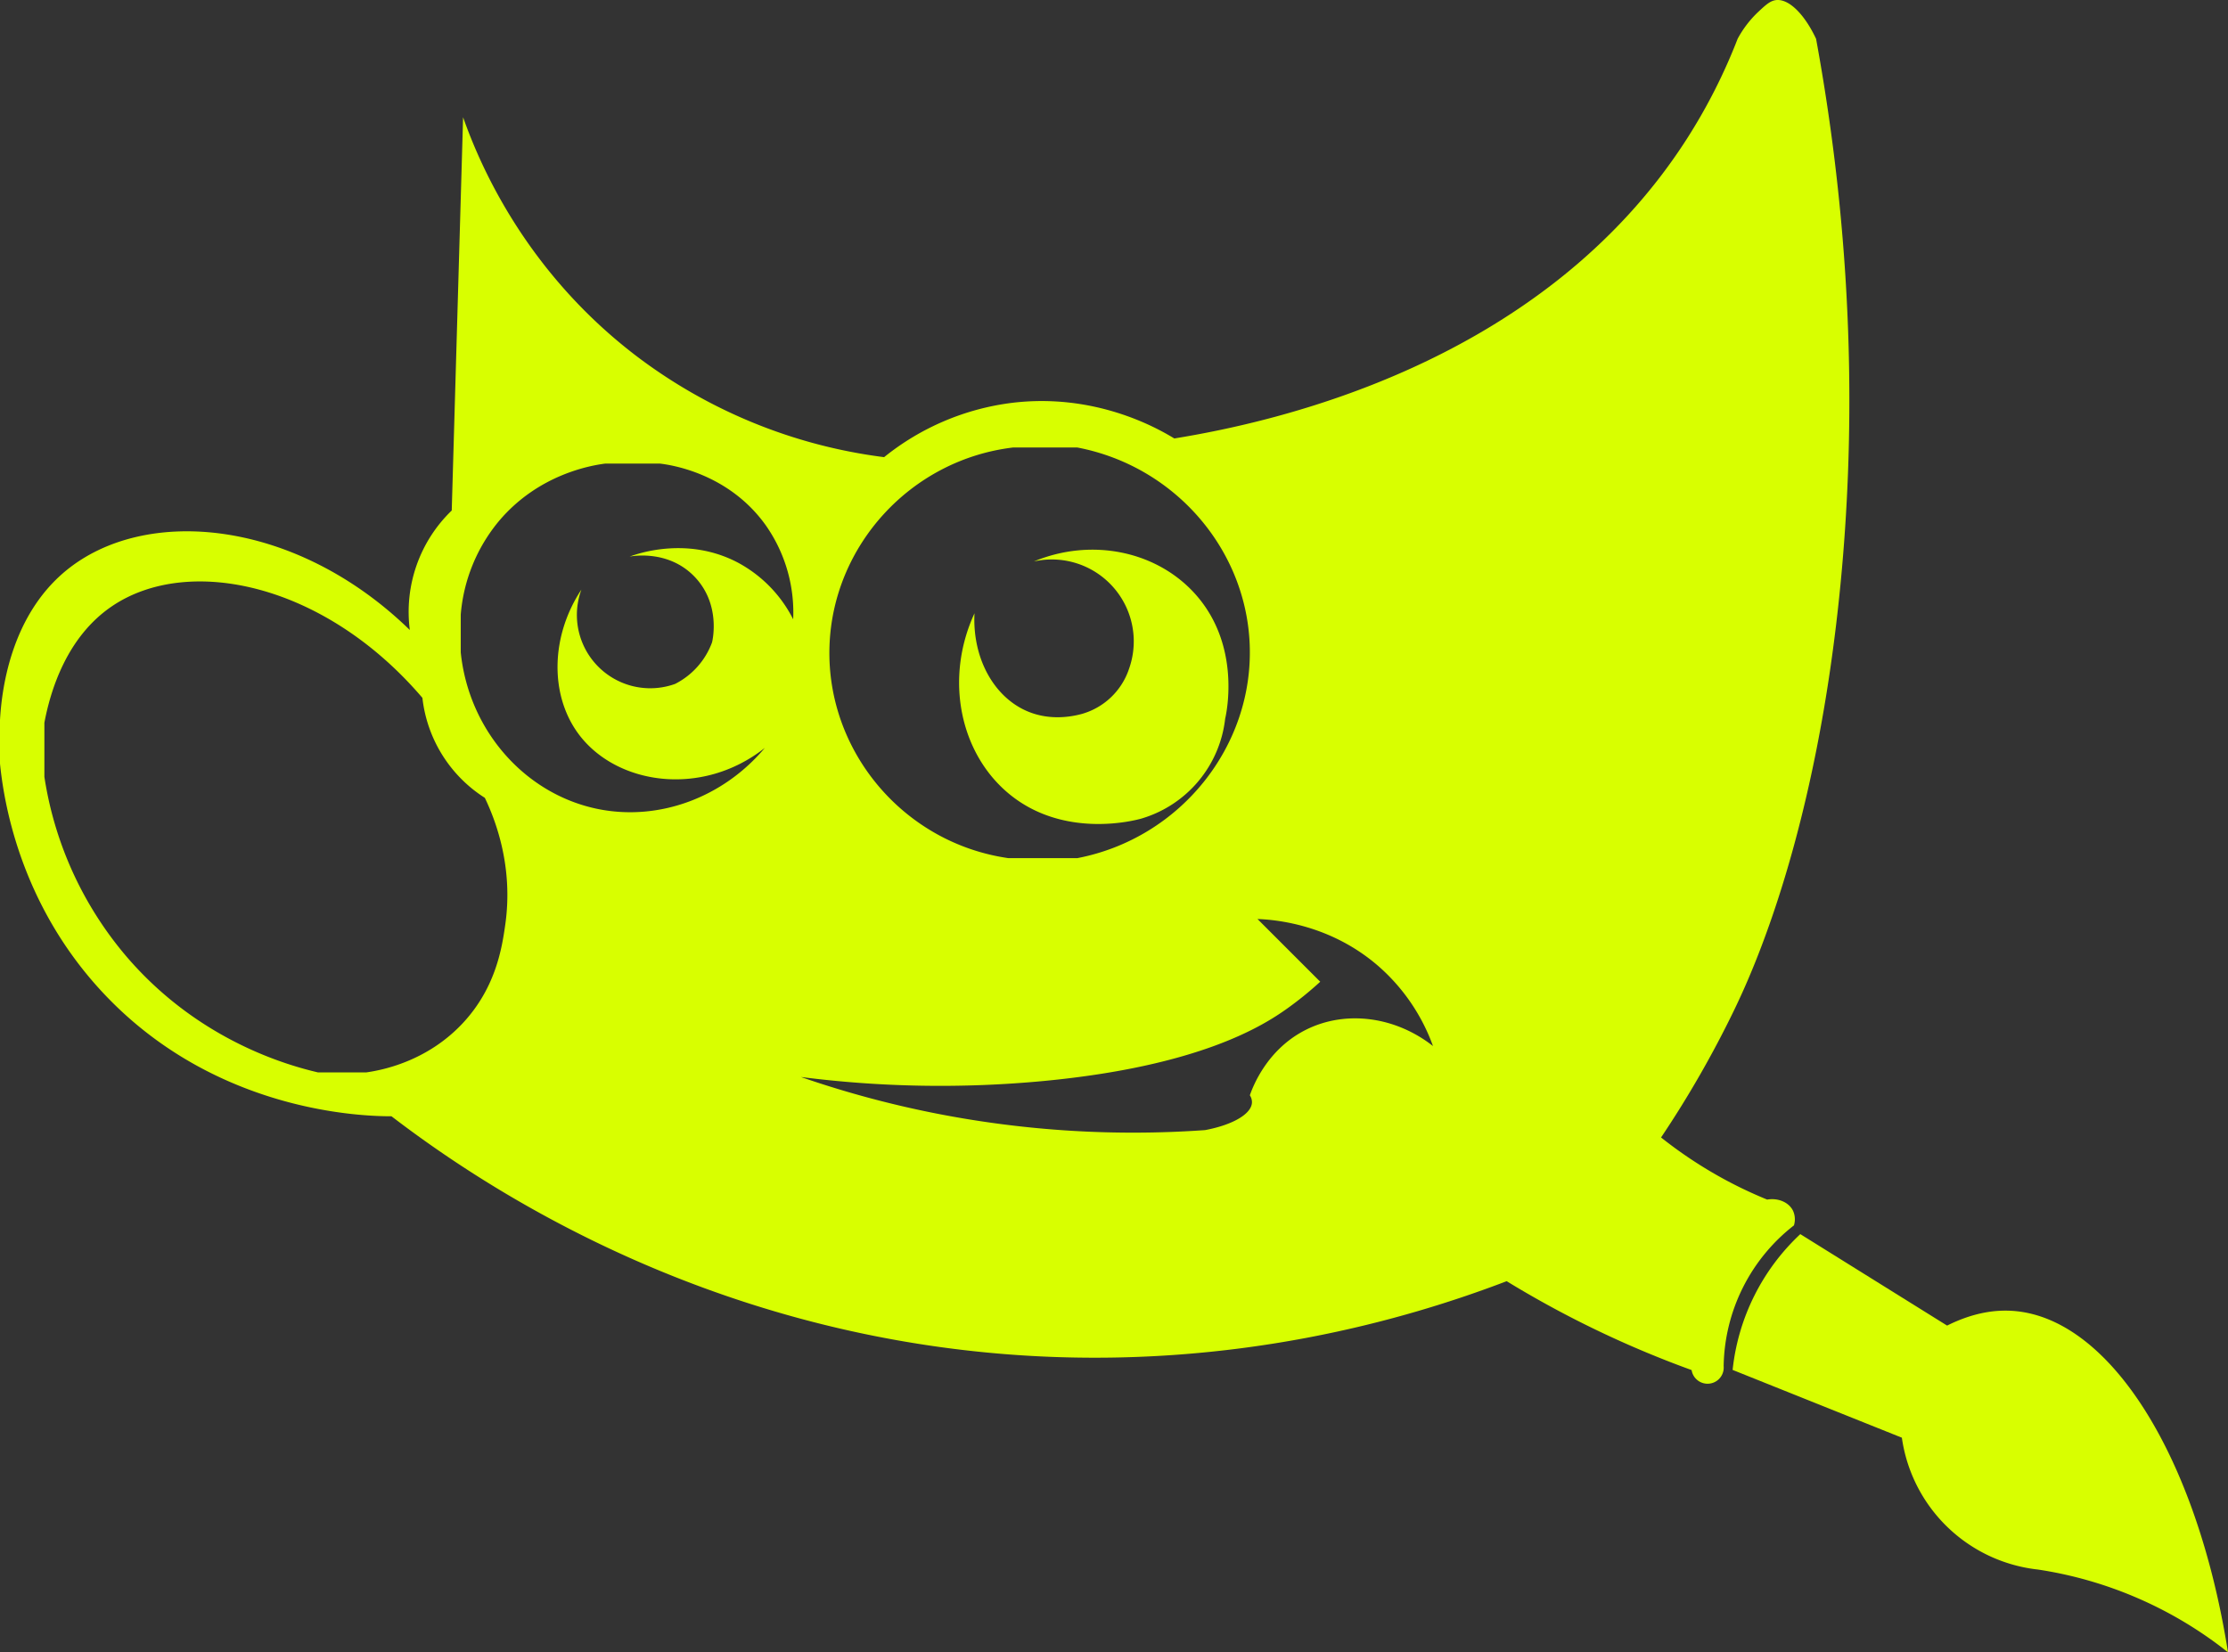
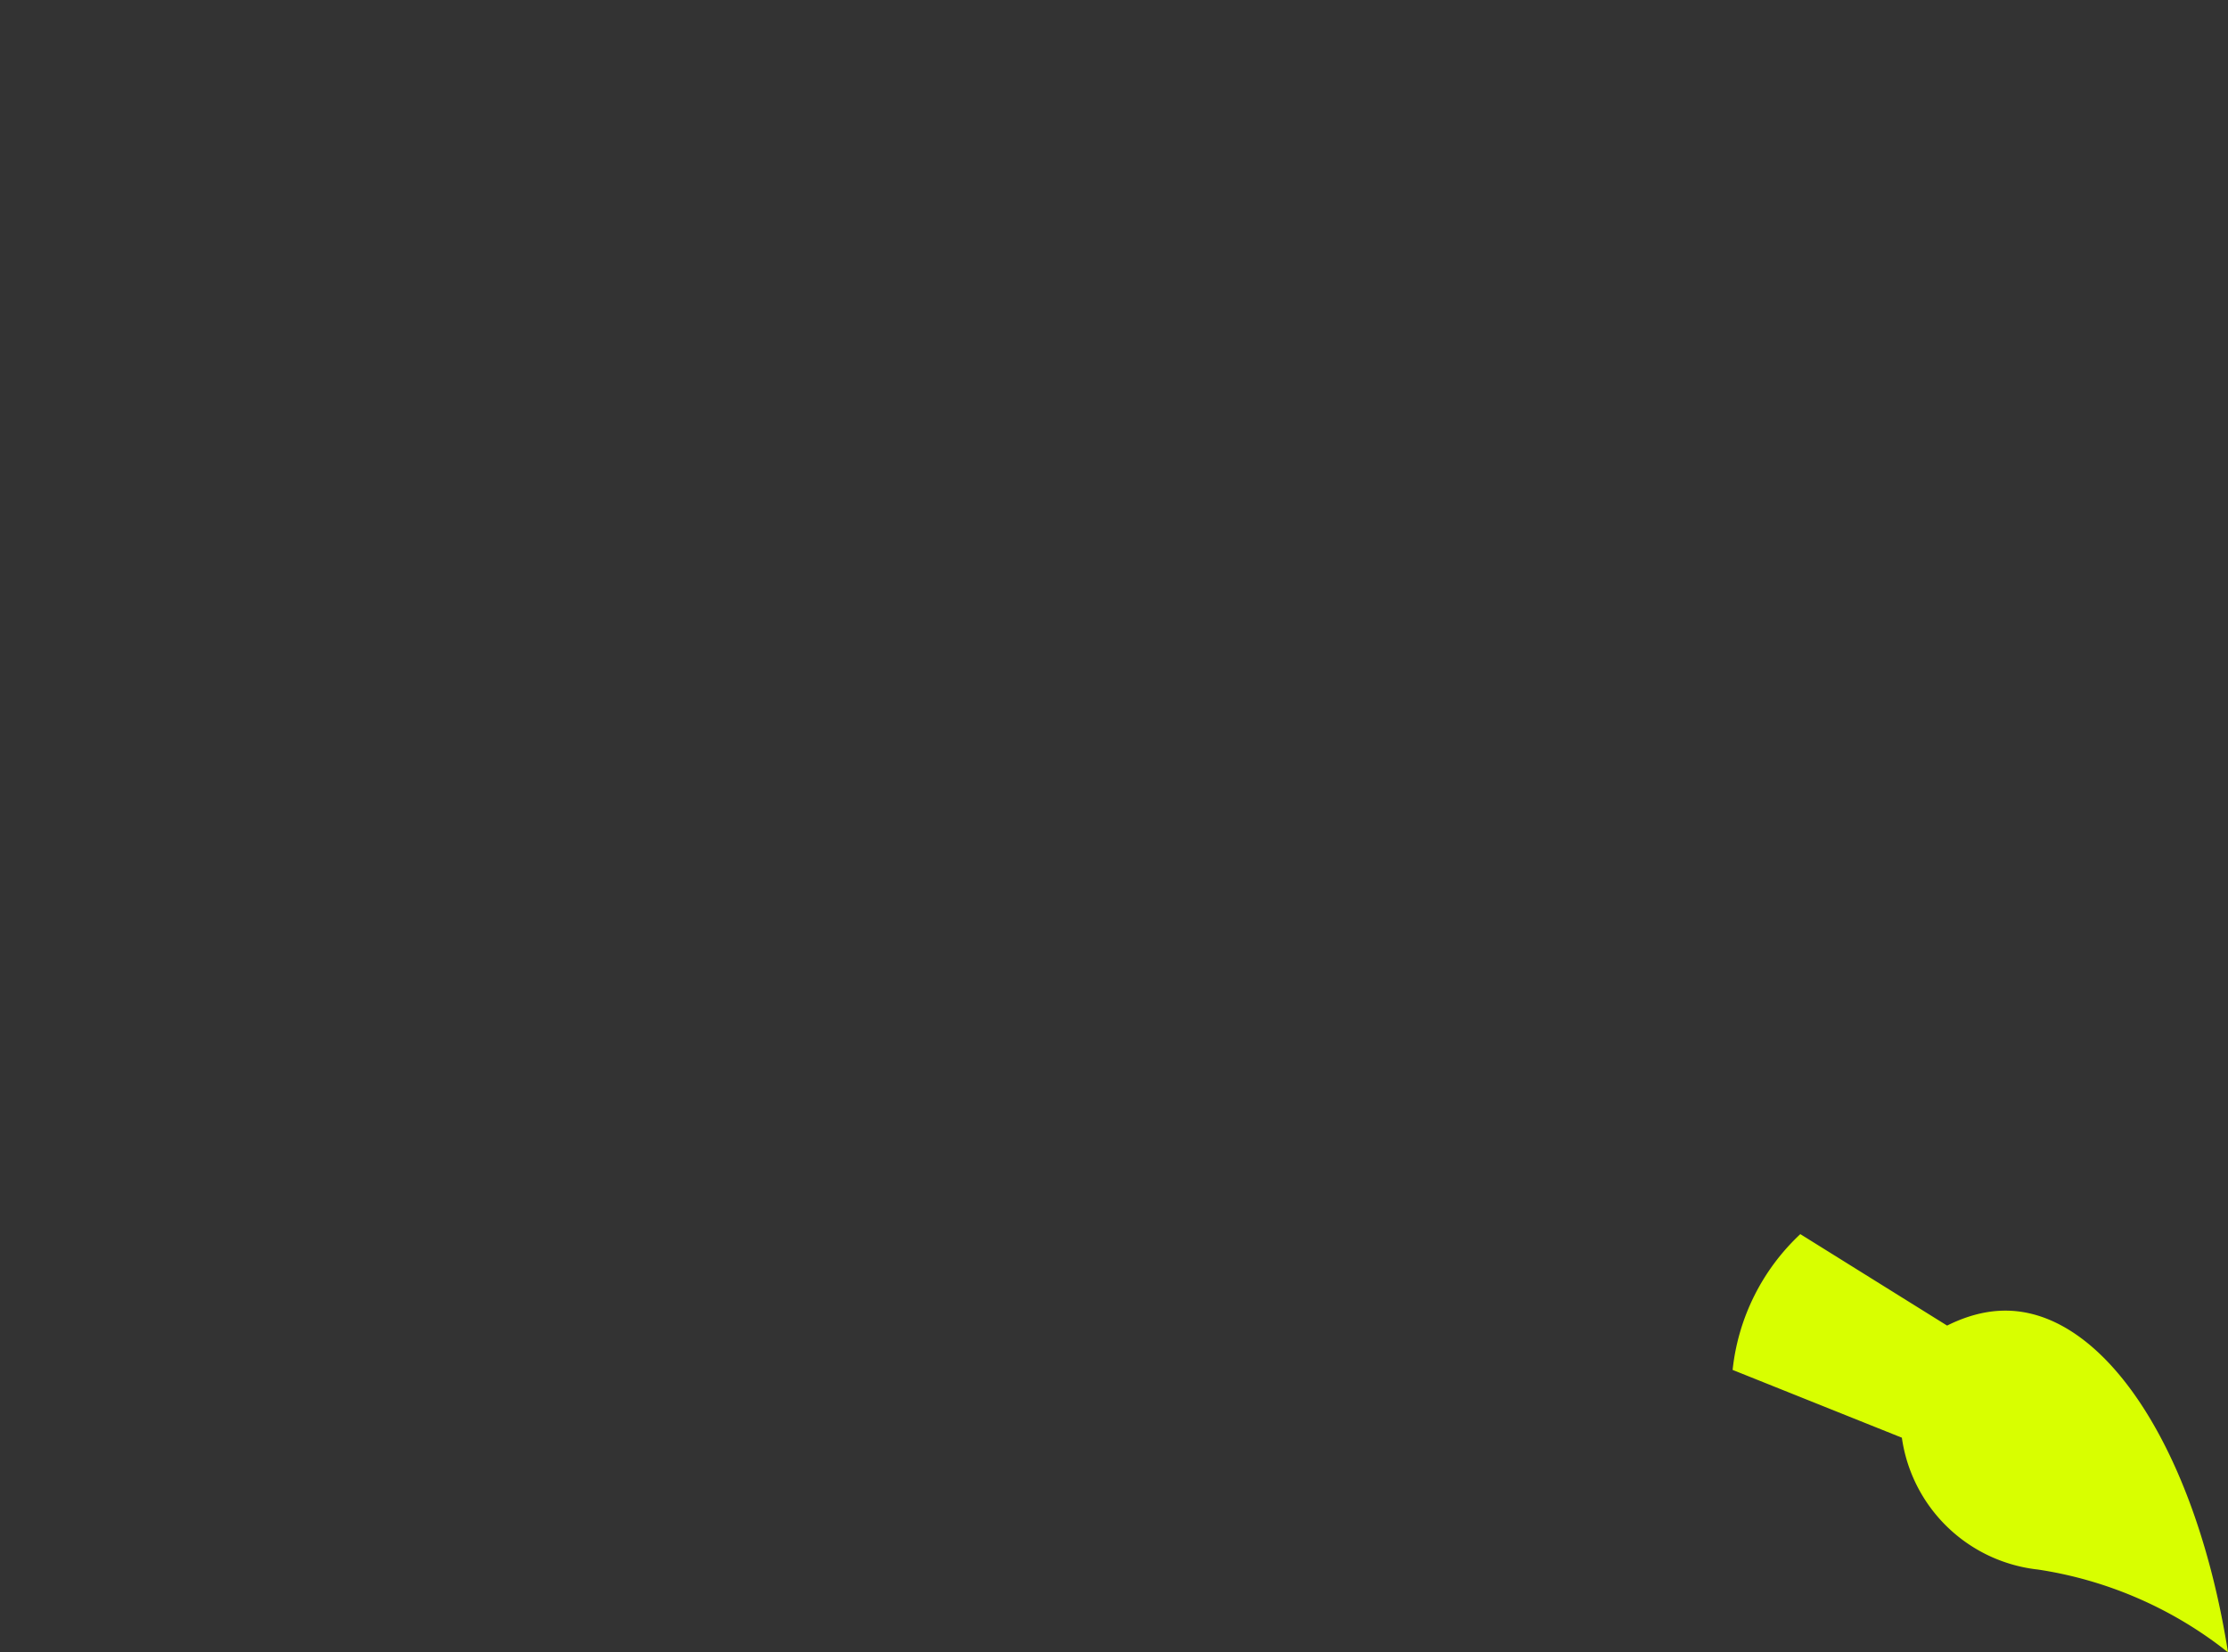
<svg xmlns="http://www.w3.org/2000/svg" viewBox="0 0 965.3 716.02">
  <rect x="0" y="0" width="965.3" height="716.02" fill="#333333" stroke="none" />
  <g id="Calque_2" data-name="Calque 2">
    <g id="Gimp">
-       <path d="M517.93,257.51c-16.69-18.69-44.91-24.63-70-14.21a35.5,35.5,0,0,1,41.23,46.53,30.25,30.25,0,0,1-20.62,19.59c-4.44,1.18-13.79,2.91-23.47-1.22-14.57-6.22-23.84-23.15-22.86-42.45-13.11,28.43-6.28,60.83,15.11,78.37,23.69,19.43,54.1,11.46,57.14,10.61a51.12,51.12,0,0,0,36.33-43.27C531.48,308.57,537.64,279.61,517.93,257.51Zm0,0c-16.69-18.69-44.91-24.63-70-14.21a35.5,35.5,0,0,1,41.23,46.53,30.25,30.25,0,0,1-20.62,19.59c-4.44,1.18-13.79,2.91-23.47-1.22-14.57-6.22-23.84-23.15-22.86-42.45-13.11,28.43-6.28,60.83,15.11,78.37,23.69,19.43,54.1,11.46,57.14,10.61a51.12,51.12,0,0,0,36.33-43.27C531.48,308.57,537.64,279.61,517.93,257.51ZM797.62,251c5.17-54.73,7.25-135.87-10.79-234.18C781.82,6.15,774.89-.85,769.2.08c-2.42.4-4.31,2.18-7.35,5a46,46,0,0,0-9,11.72,243.25,243.25,0,0,1-21.77,43C668.29,158.12,551.29,183.1,508.78,190c-8.19-5-34.89-19.8-70.52-15.41a110,110,0,0,0-55.21,23.51A224,224,0,0,1,275.36,154c-48.66-37.27-68-84.15-74.72-103.19l-4.92,170.41A61,61,0,0,0,177.56,273c-49.45-48.12-114.7-54.16-149.21-25.52C4.26,267.5.69,299.78,0,312v18.91c1.53,15.23,8.11,60.59,45.11,99.81,48.76,51.68,112.91,53,124.5,53C207.87,513,303.72,578,441.66,587.25c93.54,6.26,168.24-15.69,211.12-32.07a441.7,441.7,0,0,0,69.12,34.36q5.55,2.18,11,4.15A7,7,0,0,0,746.79,592,78.79,78.79,0,0,1,777.24,531a9,9,0,0,0-.38-6.31c-1.74-3.6-6.29-5.69-11.22-4.87q-5.48-2.24-11.2-5a188.7,188.7,0,0,1-34.77-21.92,453.79,453.79,0,0,0,31.63-55.13C758.93,421.94,787.23,361.1,797.62,251ZM359.37,280.44c1.27-44,35.24-81.24,79.6-86.53h27.76c41.92,8,72.85,43.59,74.69,84.9,2,44.16-29.76,84.41-74.69,93.06h-29.8C391.56,365.39,358.08,325.6,359.37,280.44ZM218.91,400.66c-1.35,9.45-3.85,27-18.22,42.51-15.68,16.94-35.43,20.6-41.95,21.53h-21C124.35,461.57,86.2,450.84,55.23,415a156.24,156.24,0,0,1-36-78.38V313.19c2.56-13.62,9.5-37.13,29.36-50.54,33.06-22.33,92-9.95,134.42,39.75a59.16,59.16,0,0,0,27.05,43.33C214.5,355,222.53,375.29,218.91,400.66Zm124.74-132.3a57,57,0,0,0-24-24.59c-21.81-11.45-43.29-3.9-46.88-2.57.94-.19,16.88-3.2,28.3,8.86,11.23,11.85,7.69,27.27,7.43,28.3a32.92,32.92,0,0,1-16,18,31.78,31.78,0,0,1-40.6-40.88c-13.37,20.23-13.71,45.51-1.43,62.32,16.33,22.35,53.6,27.87,80.9,6.29-17.91,21.34-45.45,31.69-71.75,26.59-31.71-6.16-56.49-33.79-60-68V266.36a72.52,72.52,0,0,1,16.58-40.6c17.3-20.5,40.41-24.14,46-24.87h23.73c4.27.51,29.46,3.94,45.74,26.59A65.79,65.79,0,0,1,343.65,268.36Zm222.51,177.7c-17.06,8.37-23.27,24.62-24.65,28.56a5.5,5.5,0,0,1,.91,3.09c-.15,5-8.34,9.75-20.3,12a442.18,442.18,0,0,1-116.63-7.22A439.11,439.11,0,0,1,347,466.7a476.73,476.73,0,0,0,105.28,1.72c67.68-6.45,95-24,105.28-31.3A152.54,152.54,0,0,0,572,425.42l-27.18-27.18c7.59.29,31.58,2.19,52.64,20.64a83.79,83.79,0,0,1,23.4,34.41C604.61,440.52,583.29,437.66,566.16,446.06ZM437.34,344.12c23.69,19.43,54.1,11.46,57.14,10.61a51.12,51.12,0,0,0,36.33-43.27c.67-2.89,6.83-31.85-12.88-53.95-16.69-18.69-44.91-24.63-70-14.21a35.5,35.5,0,0,1,41.23,46.53,30.25,30.25,0,0,1-20.62,19.59c-4.44,1.18-13.79,2.91-23.47-1.22-14.57-6.22-23.84-23.15-22.86-42.45C409.12,294.18,416,326.58,437.34,344.12Z" style="fill: #d8ff00" />
      <path d="M780,534.79a94.13,94.13,0,0,0-29.33,58.84L824,623a66.94,66.94,0,0,0,59,57.14A174.14,174.14,0,0,1,965.3,716c-13.47-85.16-51.14-144.55-92.7-147.91-7.67-.62-17.38.52-29,6.33Z" style="fill: #d8ff00" />
    </g>
  </g>
</svg>